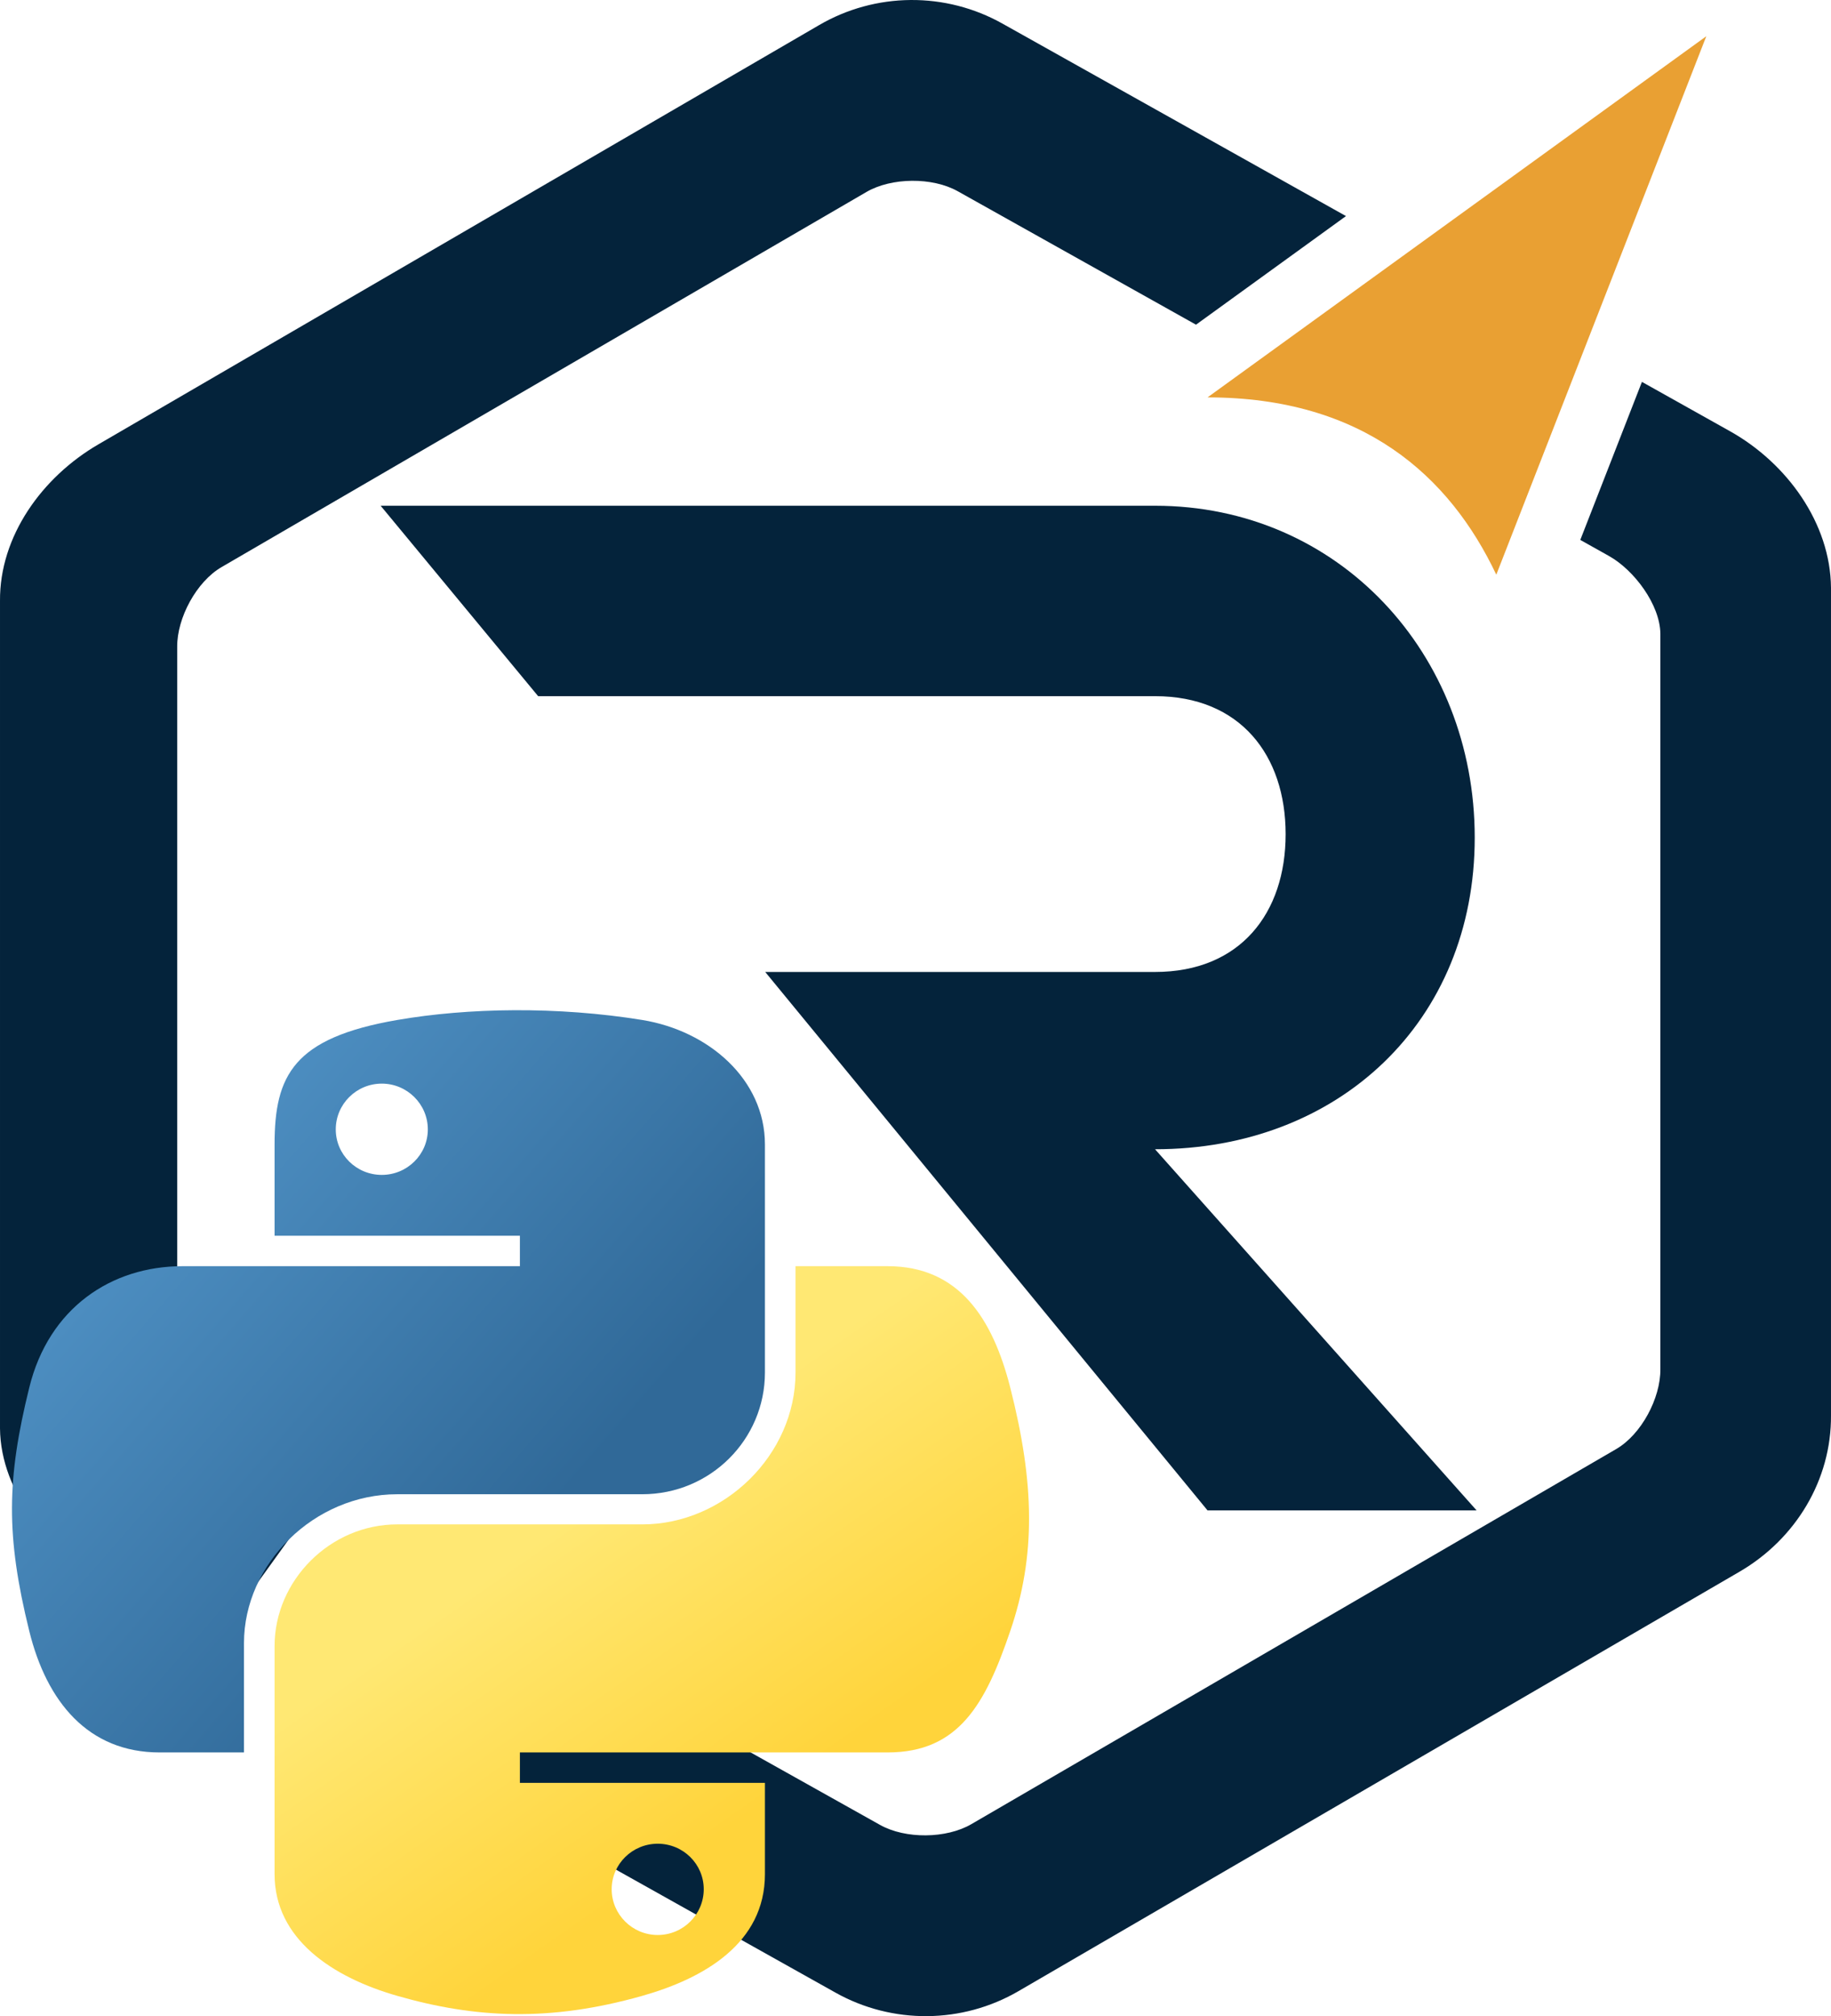
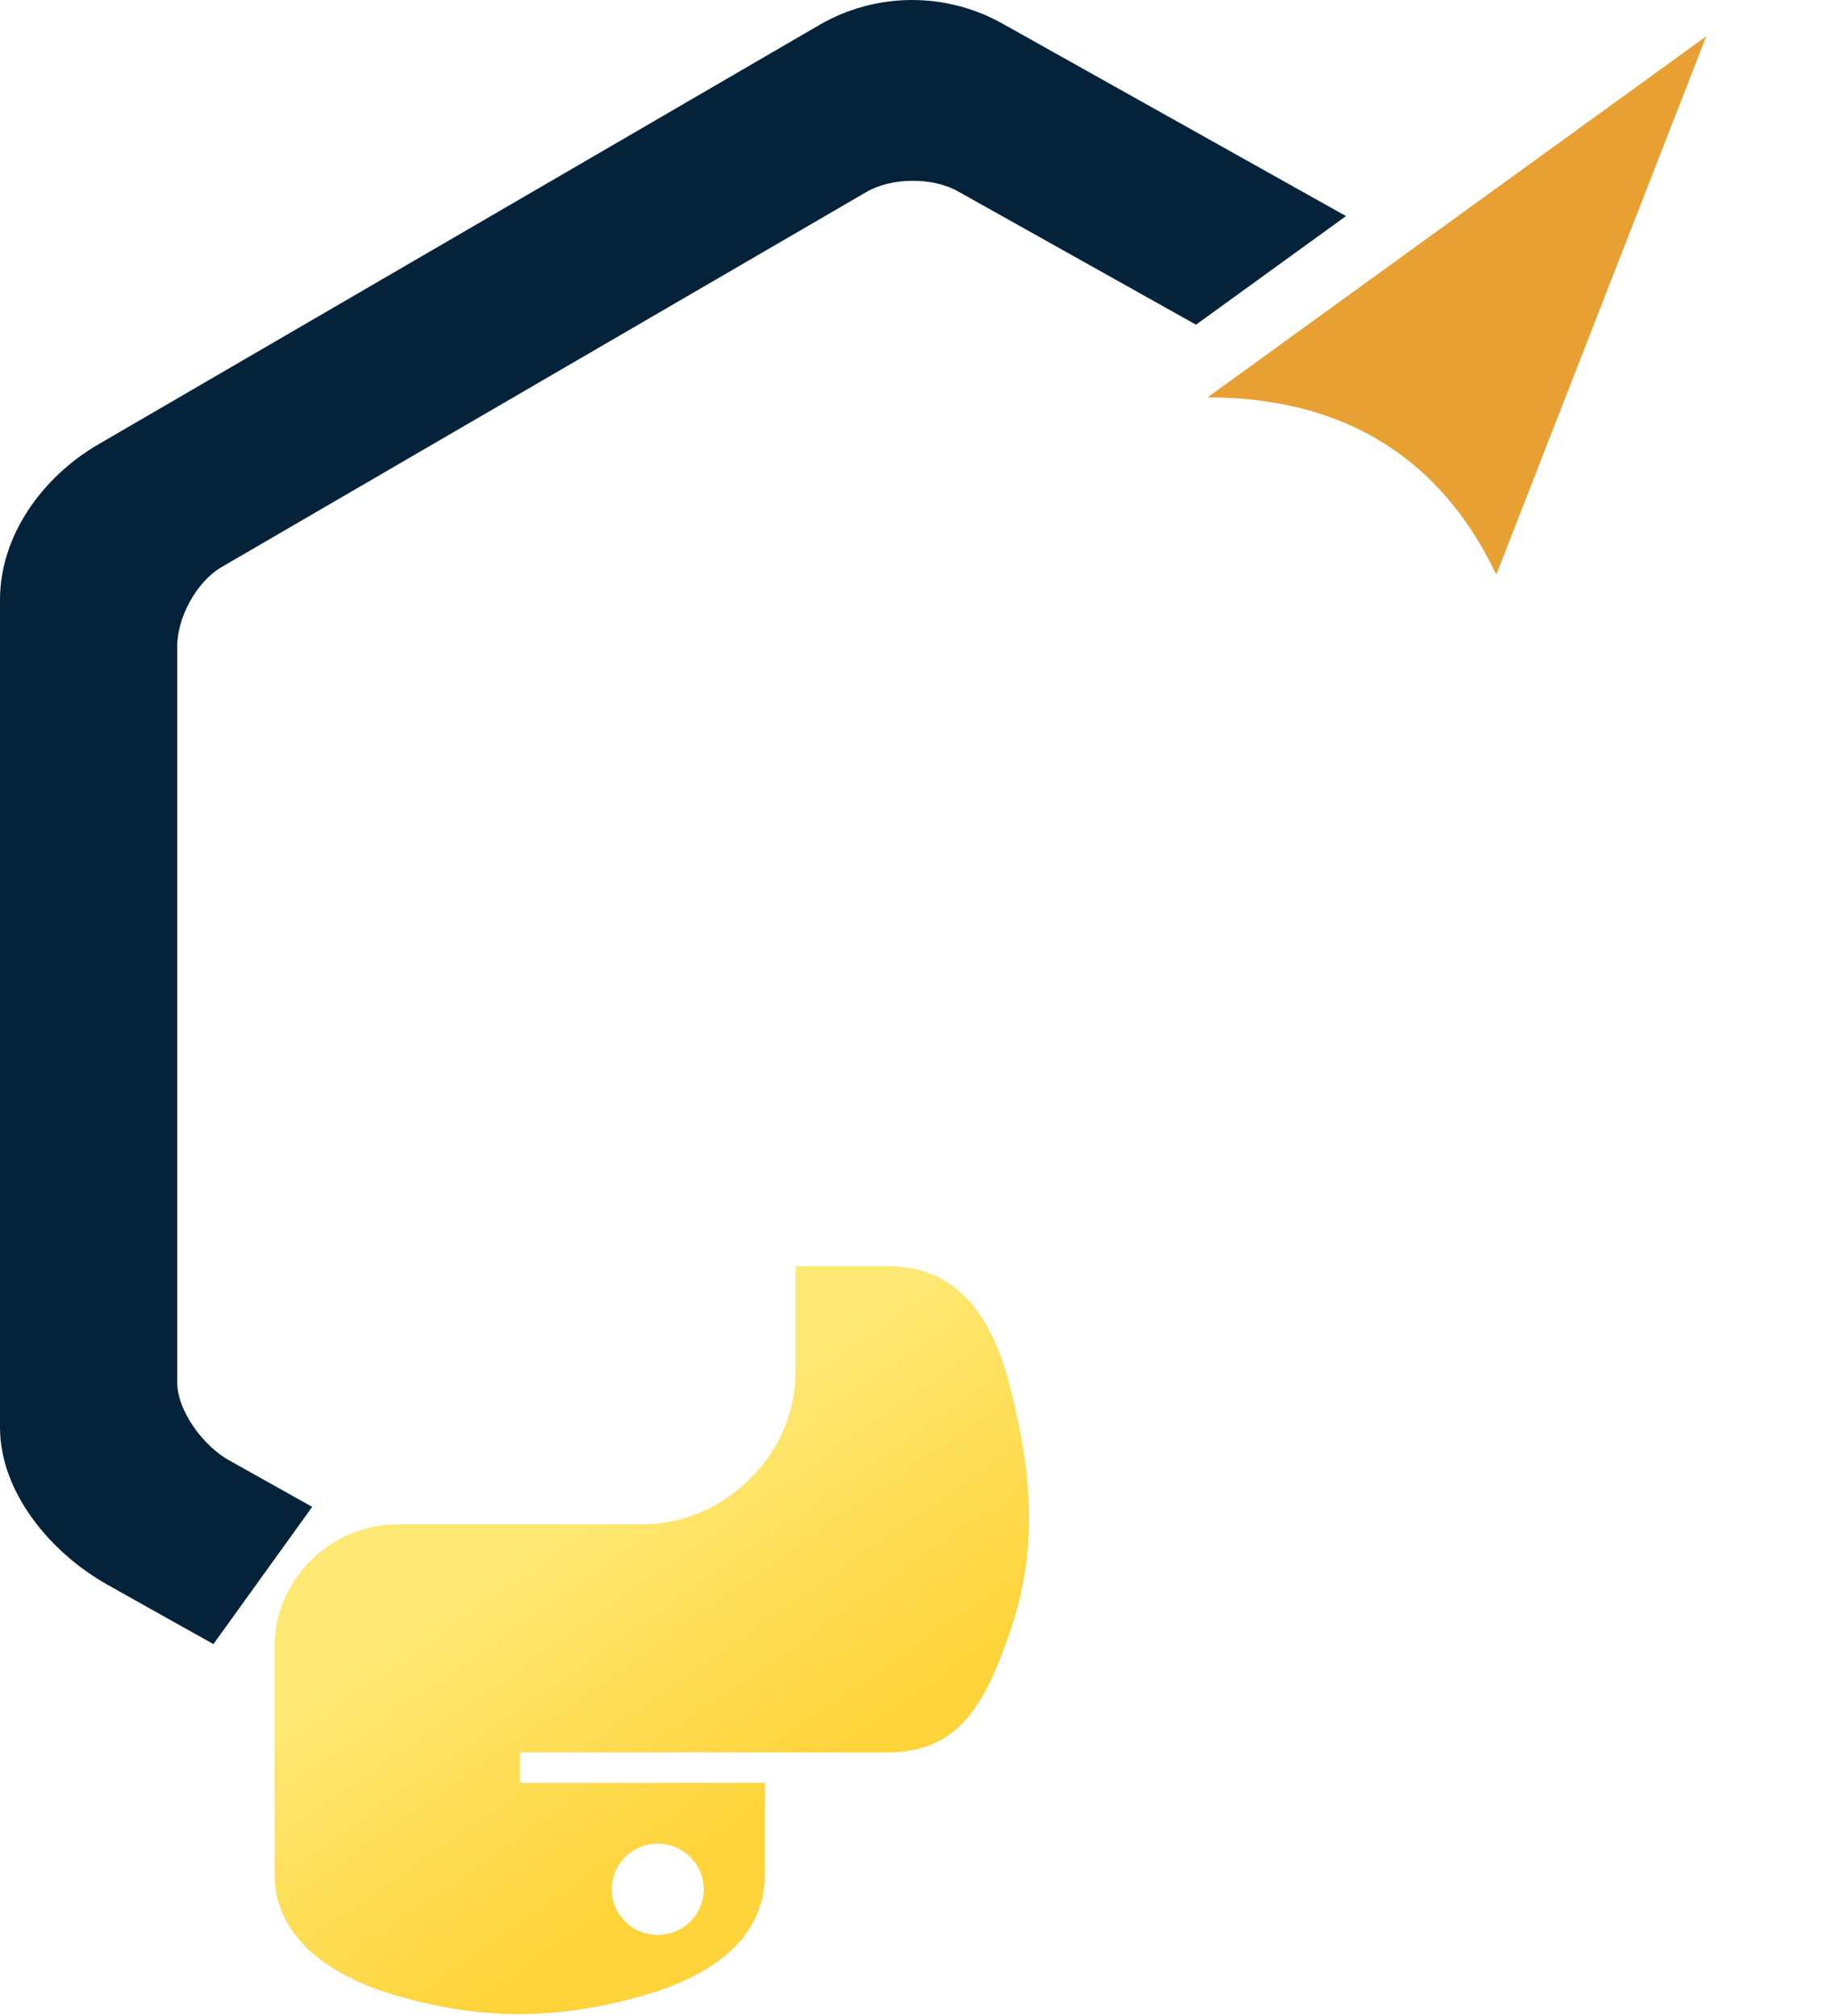
<svg xmlns="http://www.w3.org/2000/svg" xmlns:ns1="http://sodipodi.sourceforge.net/DTD/sodipodi-0.dtd" xmlns:ns2="http://www.inkscape.org/namespaces/inkscape" xmlns:xlink="http://www.w3.org/1999/xlink" version="1.1" viewBox="800 1100 1395.008 1535.184" style="clip-rule:evenodd;fill-rule:evenodd;image-rendering:optimizeQuality;shape-rendering:geometricPrecision;text-rendering:geometricPrecision" id="svg193" ns1:docname="py_logo_dark.svg" ns2:version="1.4.2 (ebf0e94, 2025-05-08)" width="1395.008" height="1535.184">
  <defs id="defs197">
    <ns2:path-effect effect="fillet_chamfer" id="path-effect47" is_visible="true" lpeversion="1" nodesatellites_param="" radius="40" unit="px" method="auto" mode="F" chamfer_steps="1" flexible="false" use_knot_distance="true" apply_no_radius="true" apply_with_radius="true" only_selected="false" hide_knots="false" satellites_param="" />
    <ns2:path-effect effect="fillet_chamfer" id="path-effect46" is_visible="true" lpeversion="1" nodesatellites_param="" radius="80" unit="px" method="auto" mode="F" chamfer_steps="1" flexible="false" use_knot_distance="true" apply_no_radius="true" apply_with_radius="true" only_selected="false" hide_knots="false" satellites_param="" />
    <ns2:path-effect effect="fillet_chamfer" id="path-effect11" is_visible="true" lpeversion="1" nodesatellites_param="" radius="40" unit="px" method="auto" mode="F" chamfer_steps="1" flexible="false" use_knot_distance="true" apply_no_radius="true" apply_with_radius="true" only_selected="false" hide_knots="false" satellites_param="" />
    <ns2:path-effect effect="fillet_chamfer" id="path-effect10" is_visible="true" lpeversion="1" nodesatellites_param="" radius="80" unit="px" method="auto" mode="F" chamfer_steps="1" flexible="false" use_knot_distance="true" apply_no_radius="true" apply_with_radius="true" only_selected="false" hide_knots="false" satellites_param="" />
    <ns2:path-effect effect="fillet_chamfer" id="path-effect9" is_visible="true" lpeversion="1" nodesatellites_param="" radius="80" unit="px" method="auto" mode="F" chamfer_steps="1" flexible="false" use_knot_distance="true" apply_no_radius="true" apply_with_radius="true" only_selected="false" hide_knots="false" satellites_param="" />
    <ns2:path-effect effect="fillet_chamfer" id="path-effect8" is_visible="true" lpeversion="1" nodesatellites_param="" radius="80" unit="px" method="auto" mode="F" chamfer_steps="1" flexible="false" use_knot_distance="true" apply_no_radius="true" apply_with_radius="true" only_selected="false" hide_knots="false" satellites_param="" />
    <ns2:path-effect effect="fillet_chamfer" id="path-effect6" is_visible="true" lpeversion="1" nodesatellites_param="" radius="80" unit="px" method="auto" mode="F" chamfer_steps="1" flexible="false" use_knot_distance="true" apply_no_radius="true" apply_with_radius="true" only_selected="false" hide_knots="false" satellites_param="" />
    <ns2:path-effect effect="fillet_chamfer" id="path-effect5" is_visible="true" lpeversion="1" nodesatellites_param="" radius="80" unit="px" method="auto" mode="F" chamfer_steps="1" flexible="false" use_knot_distance="true" apply_no_radius="true" apply_with_radius="true" only_selected="false" hide_knots="false" satellites_param="" />
    <ns2:path-effect effect="fillet_chamfer" id="path-effect4" is_visible="true" lpeversion="1" nodesatellites_param="" radius="80" unit="px" method="auto" mode="F" chamfer_steps="1" flexible="false" use_knot_distance="true" apply_no_radius="true" apply_with_radius="true" only_selected="false" hide_knots="false" satellites_param="" />
    <ns2:path-effect effect="fillet_chamfer" id="path-effect2" is_visible="true" lpeversion="1" nodesatellites_param="" radius="80" unit="px" method="auto" mode="F" chamfer_steps="1" flexible="false" use_knot_distance="true" apply_no_radius="true" apply_with_radius="true" only_selected="false" hide_knots="false" satellites_param="" />
    <linearGradient ns2:collect="always" xlink:href="#linearGradient4689" id="linearGradient1478" gradientUnits="userSpaceOnUse" gradientTransform="matrix(3.921,0,0,3.863,704.633,1789.618)" x1="26.649" y1="20.604" x2="135.665" y2="114.398" />
    <linearGradient id="linearGradient4689">
      <stop style="stop-color:#5a9fd4;stop-opacity:1;" offset="0" id="stop4691" />
      <stop style="stop-color:#306998;stop-opacity:1;" offset="1" id="stop4693" />
    </linearGradient>
    <linearGradient ns2:collect="always" xlink:href="#linearGradient4671" id="linearGradient1475" gradientUnits="userSpaceOnUse" gradientTransform="matrix(3.921,0,0,3.863,704.633,1789.618)" x1="150.961" y1="192.352" x2="112.031" y2="137.273" />
    <linearGradient id="linearGradient4671">
      <stop style="stop-color:#ffd43b;stop-opacity:1;" offset="0" id="stop4673" />
      <stop style="stop-color:#ffe873;stop-opacity:1" offset="1" id="stop4675" />
    </linearGradient>
  </defs>
  <ns1:namedview id="namedview195" pagecolor="#ffffff" bordercolor="#666666" borderopacity="1.0" ns2:pageshadow="2" ns2:pageopacity="0.0" ns2:pagecheckerboard="0" showgrid="true" ns2:object-paths="false" ns2:zoom="0.1767767" ns2:cx="217.78889" ns2:cy="195.16147" ns2:window-width="1920" ns2:window-height="1048" ns2:window-x="1280" ns2:window-y="-5" ns2:window-maximized="1" ns2:current-layer="svg193" fit-margin-top="0" fit-margin-left="0" fit-margin-right="0" fit-margin-bottom="0" ns2:snap-bbox="true" ns2:snap-global="true" ns2:snap-nodes="true" ns2:bbox-paths="false" ns2:bbox-nodes="false" ns2:snap-bbox-edge-midpoints="false" ns2:snap-bbox-midpoints="false" ns2:snap-intersection-paths="false" ns2:snap-midpoints="true" ns2:snap-object-midpoints="false" ns2:snap-page="false" ns2:snap-grids="true" ns2:snap-others="false" ns2:object-nodes="true" ns2:snap-to-guides="false" ns2:showpageshadow="2" ns2:deskcolor="#d1d1d1">
    <ns2:grid type="xygrid" id="grid85562" originx="-121.899" originy="1688.386" dotted="false" snapvisiblegridlinesonly="true" spacingy="1" spacingx="1" units="px" />
  </ns1:namedview>
  <path id="path44" style="fill:#e9a033;fill-opacity:1;stroke-width:0.93" d="m 2100.004,1127.592 -380,275 c 118.396,0 184.397,59.811 220,135 z" ns1:nodetypes="cccc" />
-   <path fill="#04233b" d="m 1680.004,1485.093 c 140,0 243.569,112.722 243.569,252.722 0,140 -103.568,237.277 -243.569,237.277 l 245,275 h -205 l -337,-410 h 297 c 65,0 99.5,-44.912 99.5,-104.912 0,-60 -34.5,-105.088 -99.5,-105.088 l -470,-4e-4 -120,-145 z" id="path43" ns1:nodetypes="cccccccccccc" style="clip-rule:evenodd;fill:#04233b;fill-opacity:1;fill-rule:evenodd;stroke-width:1;image-rendering:optimizeQuality;shape-rendering:geometricPrecision;text-rendering:geometricPrecision" />
-   <path id="path50" style="fill:#04233b;fill-opacity:1;stroke:#ff4343;stroke-width:0;stroke-opacity:1" d="m 2003.998,1511.126 c 7.276,4.073 14.552,8.146 21.828,12.219 19.277,10.79 38.959,37.158 39.178,59.248 v 560 c 0.181,22.091 -14.519,49.659 -33.617,60.762 -163.794,95.221 -327.589,190.441 -491.383,285.662 -19.098,11.103 -50.208,11.357 -69.484,0.566 -89.974,-50.364 -179.948,-100.729 -269.922,-151.094 -35.734,28.881 -71.466,57.764 -107.199,86.644 l 343.156,192.15 c 43.326,24.26 96.456,23.834 139.377,-1.119 l 549.311,-319.352 c 42.921,-24.953 70.167,-70.007 69.762,-119.221 v -630 c -0.405,-49.214 -33.576,-94.947 -76.902,-119.207 l -67.143,-37.598 c -15.653,40.112 -31.308,80.225 -46.961,120.338 z" ns1:nodetypes="csccssscccccccccc" />
  <path id="path54" style="fill:#04233b;fill-opacity:1;stroke:#ff4343;stroke-width:0;stroke-opacity:1" d="M 1825.486,1264.534 1563.615,1117.899 c -21.288,-11.92 -45.376,-18.091 -69.842,-17.895 -24.466,0.196 -48.448,6.754 -69.537,19.014 l -549.309,319.351 c -42.922,24.953 -75.328,70.009 -74.924,119.223 v 630 c 0.404,49.213 38.737,94.944 82.062,119.205 l 80.529,45.094 c 25.09,-34.832 50.18,-69.665 75.269,-104.496 -21.174,-11.853 -42.349,-23.706 -63.523,-35.559 -19.277,-10.79 -39.157,-37.153 -39.338,-59.244 v -560 c -0.181,-22.091 14.681,-49.663 33.779,-60.766 163.794,-95.221 327.587,-190.441 491.381,-285.662 9.549,-5.551 22.101,-8.39 34.676,-8.492 12.574,-0.102 25.172,2.53 34.811,7.926 60.521,33.878 121.043,67.756 181.564,101.635 38.091,-27.566 76.181,-55.133 114.272,-82.699 z" ns1:nodetypes="ccccccccccscccssccc" />
-   <path style="fill:url(#linearGradient1478);fill-opacity:1;stroke-width:6.886" d="m 1191.963,1869.218 c -31.952,0.145 -62.465,2.804 -89.314,7.439 -79.092,13.634 -93.453,42.17 -93.453,94.797 v 69.504 h 186.905 v 23.168 h -186.905 -70.144 c -54.319,0 -101.883,31.857 -116.761,92.459 -17.161,69.464 -17.922,112.811 0,185.343 13.287,53.99 45.015,92.459 99.334,92.459 h 64.263 v -83.319 c 0,-60.193 53.376,-113.288 116.761,-113.288 h 186.687 c 51.968,0 93.453,-41.749 93.453,-92.671 v -173.652 c 0,-49.422 -42.731,-86.548 -93.453,-94.797 -32.107,-5.215 -65.422,-7.584 -97.373,-7.439 z m -101.077,55.9 c 19.306,0 35.072,15.634 35.072,34.858 0,19.155 -15.766,34.645 -35.072,34.645 -19.375,0 -35.072,-15.49 -35.072,-34.645 0,-19.224 15.697,-34.858 35.072,-34.858 z" id="path1948" />
  <path style="fill:url(#linearGradient1475);fill-opacity:1;stroke-width:6.886" d="m 1406.097,2064.126 v 80.981 c 0,62.783 -54.553,115.627 -116.761,115.627 h -186.687 c -51.136,0 -93.453,42.703 -93.453,92.671 v 173.652 c 0,49.422 44.046,78.492 93.453,92.671 59.163,16.974 115.898,20.042 186.687,0 47.055,-13.293 93.453,-40.045 93.453,-92.671 v -69.504 h -186.688 v -23.168 h 186.688 93.452 c 54.32,0 74.562,-36.969 93.453,-92.459 19.513,-57.126 18.683,-112.061 0,-185.343 -13.425,-52.763 -39.064,-92.459 -93.453,-92.459 z m -104.998,439.764 c 19.375,0 35.072,15.49 35.072,34.645 0,19.224 -15.697,34.858 -35.072,34.858 -19.306,0 -35.072,-15.634 -35.072,-34.858 0,-19.155 15.766,-34.645 35.072,-34.645 z" id="path1950" />
</svg>